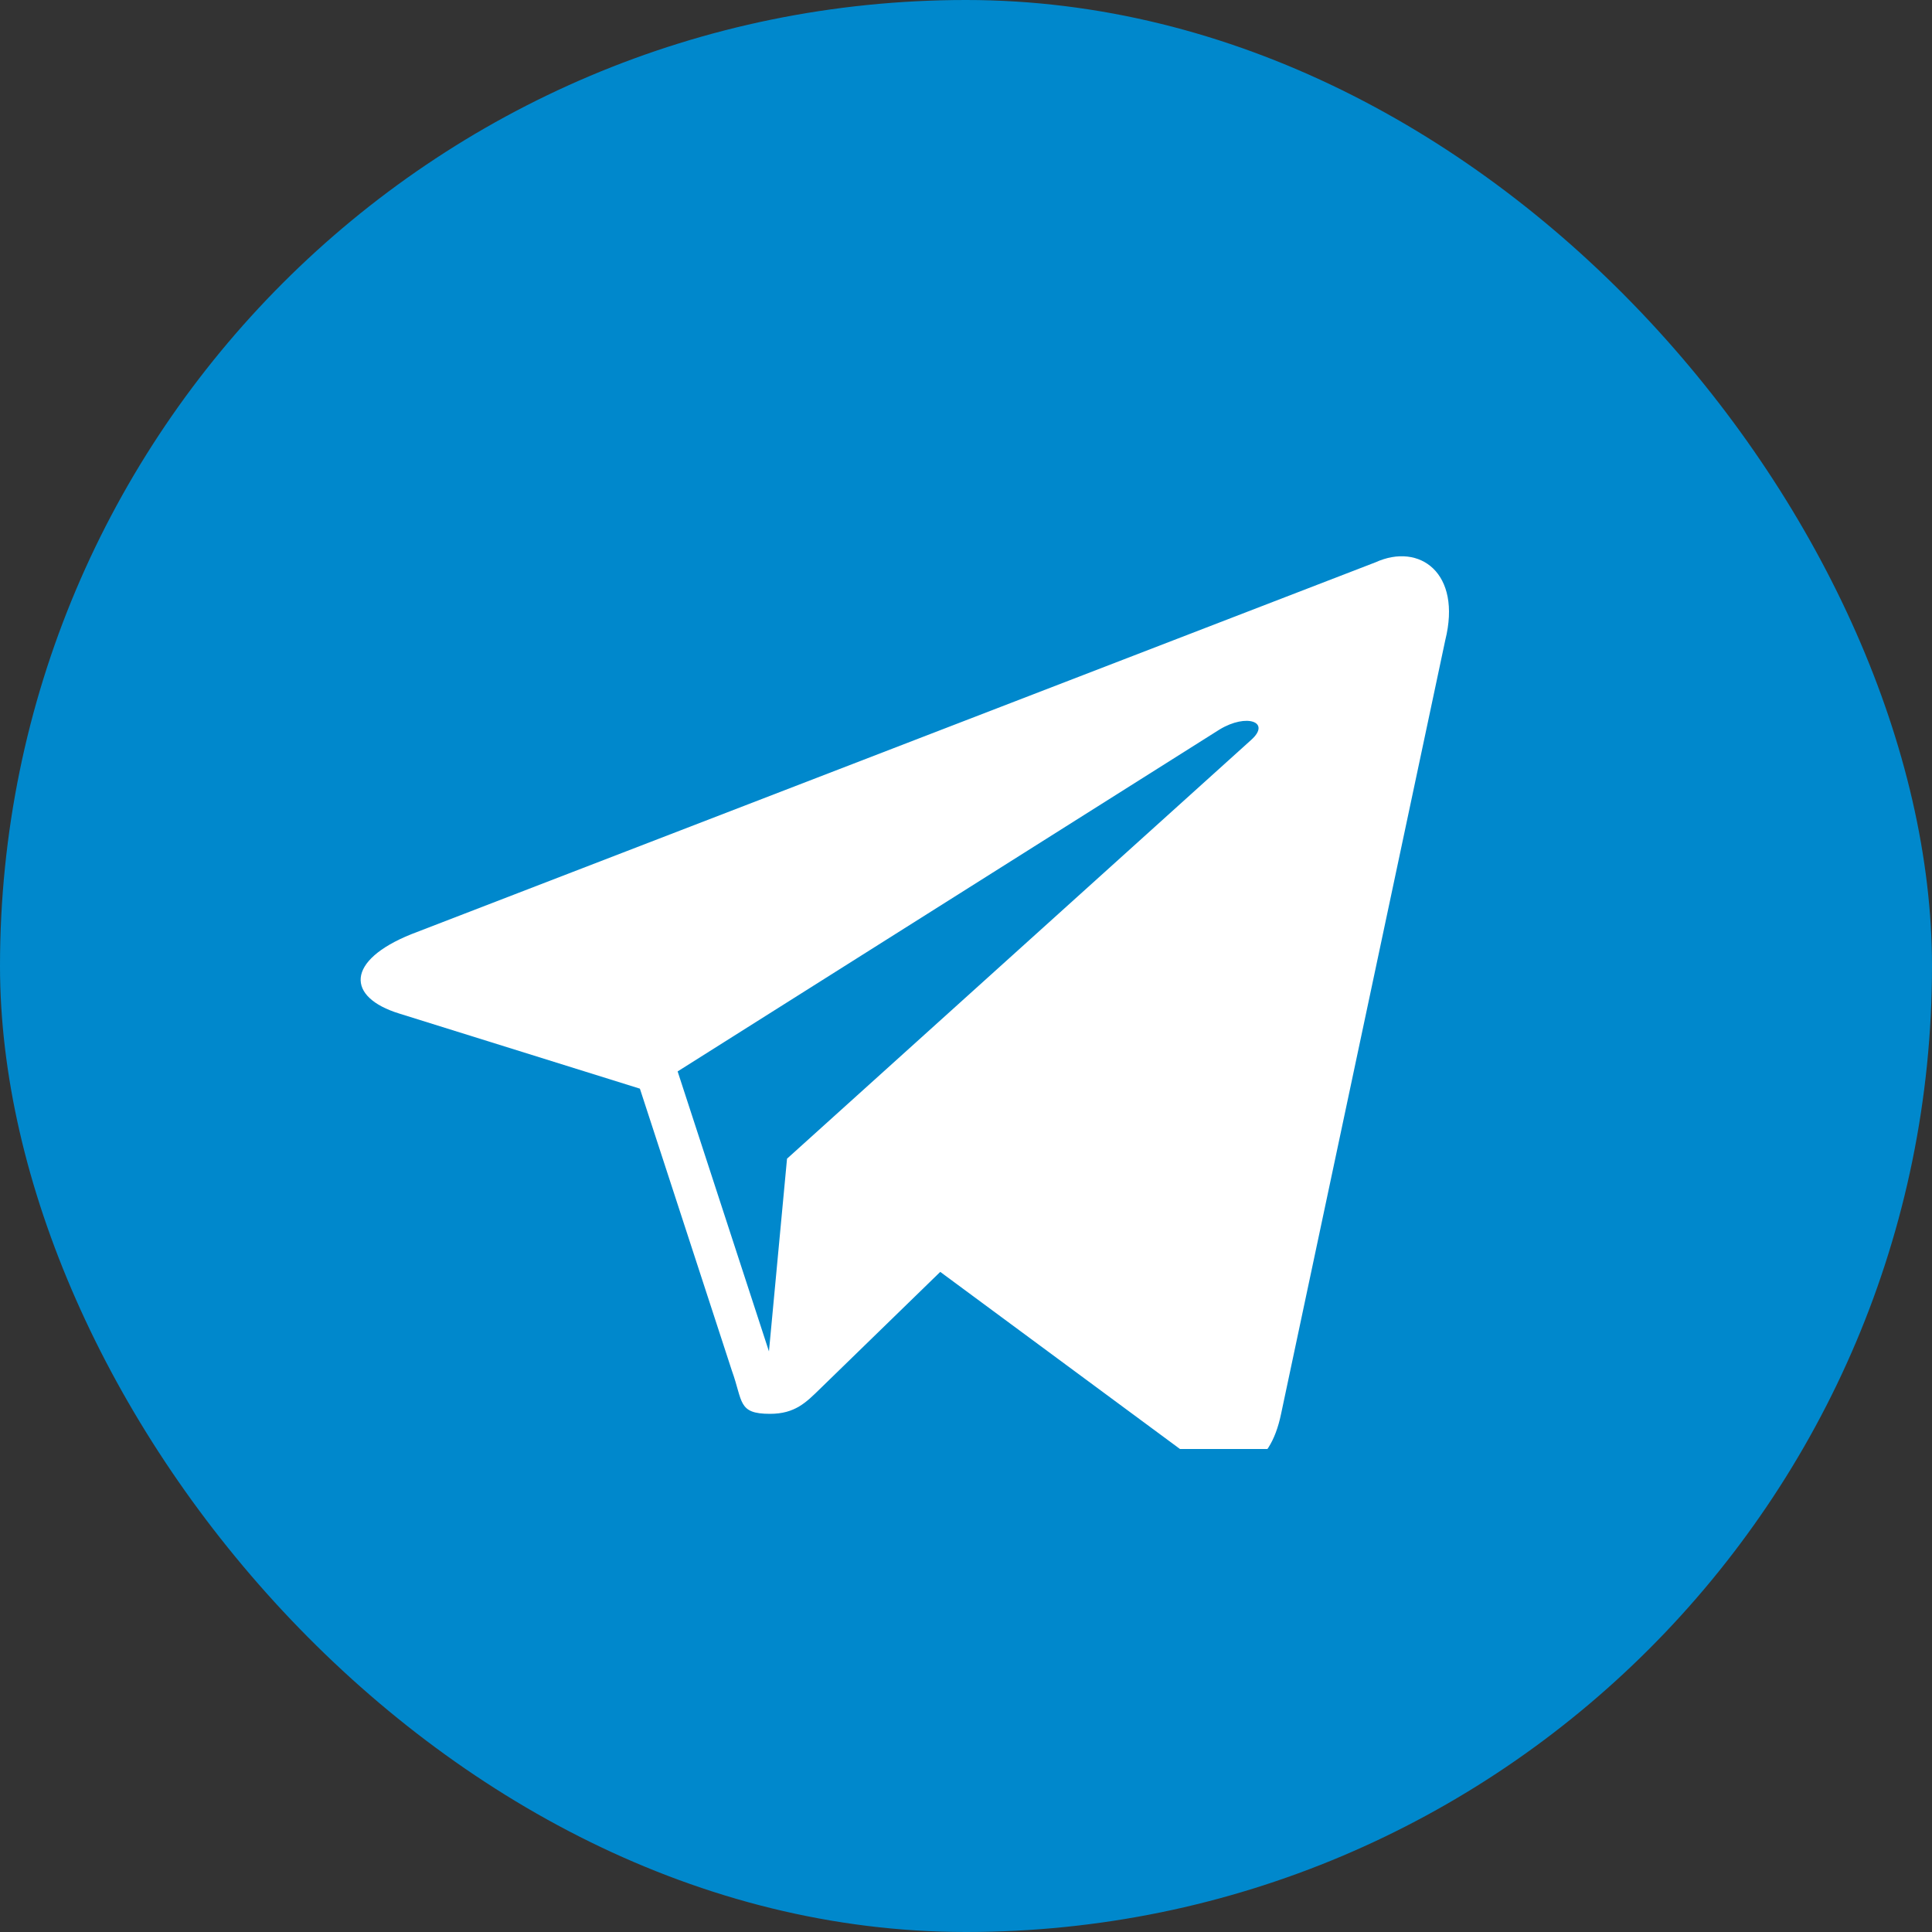
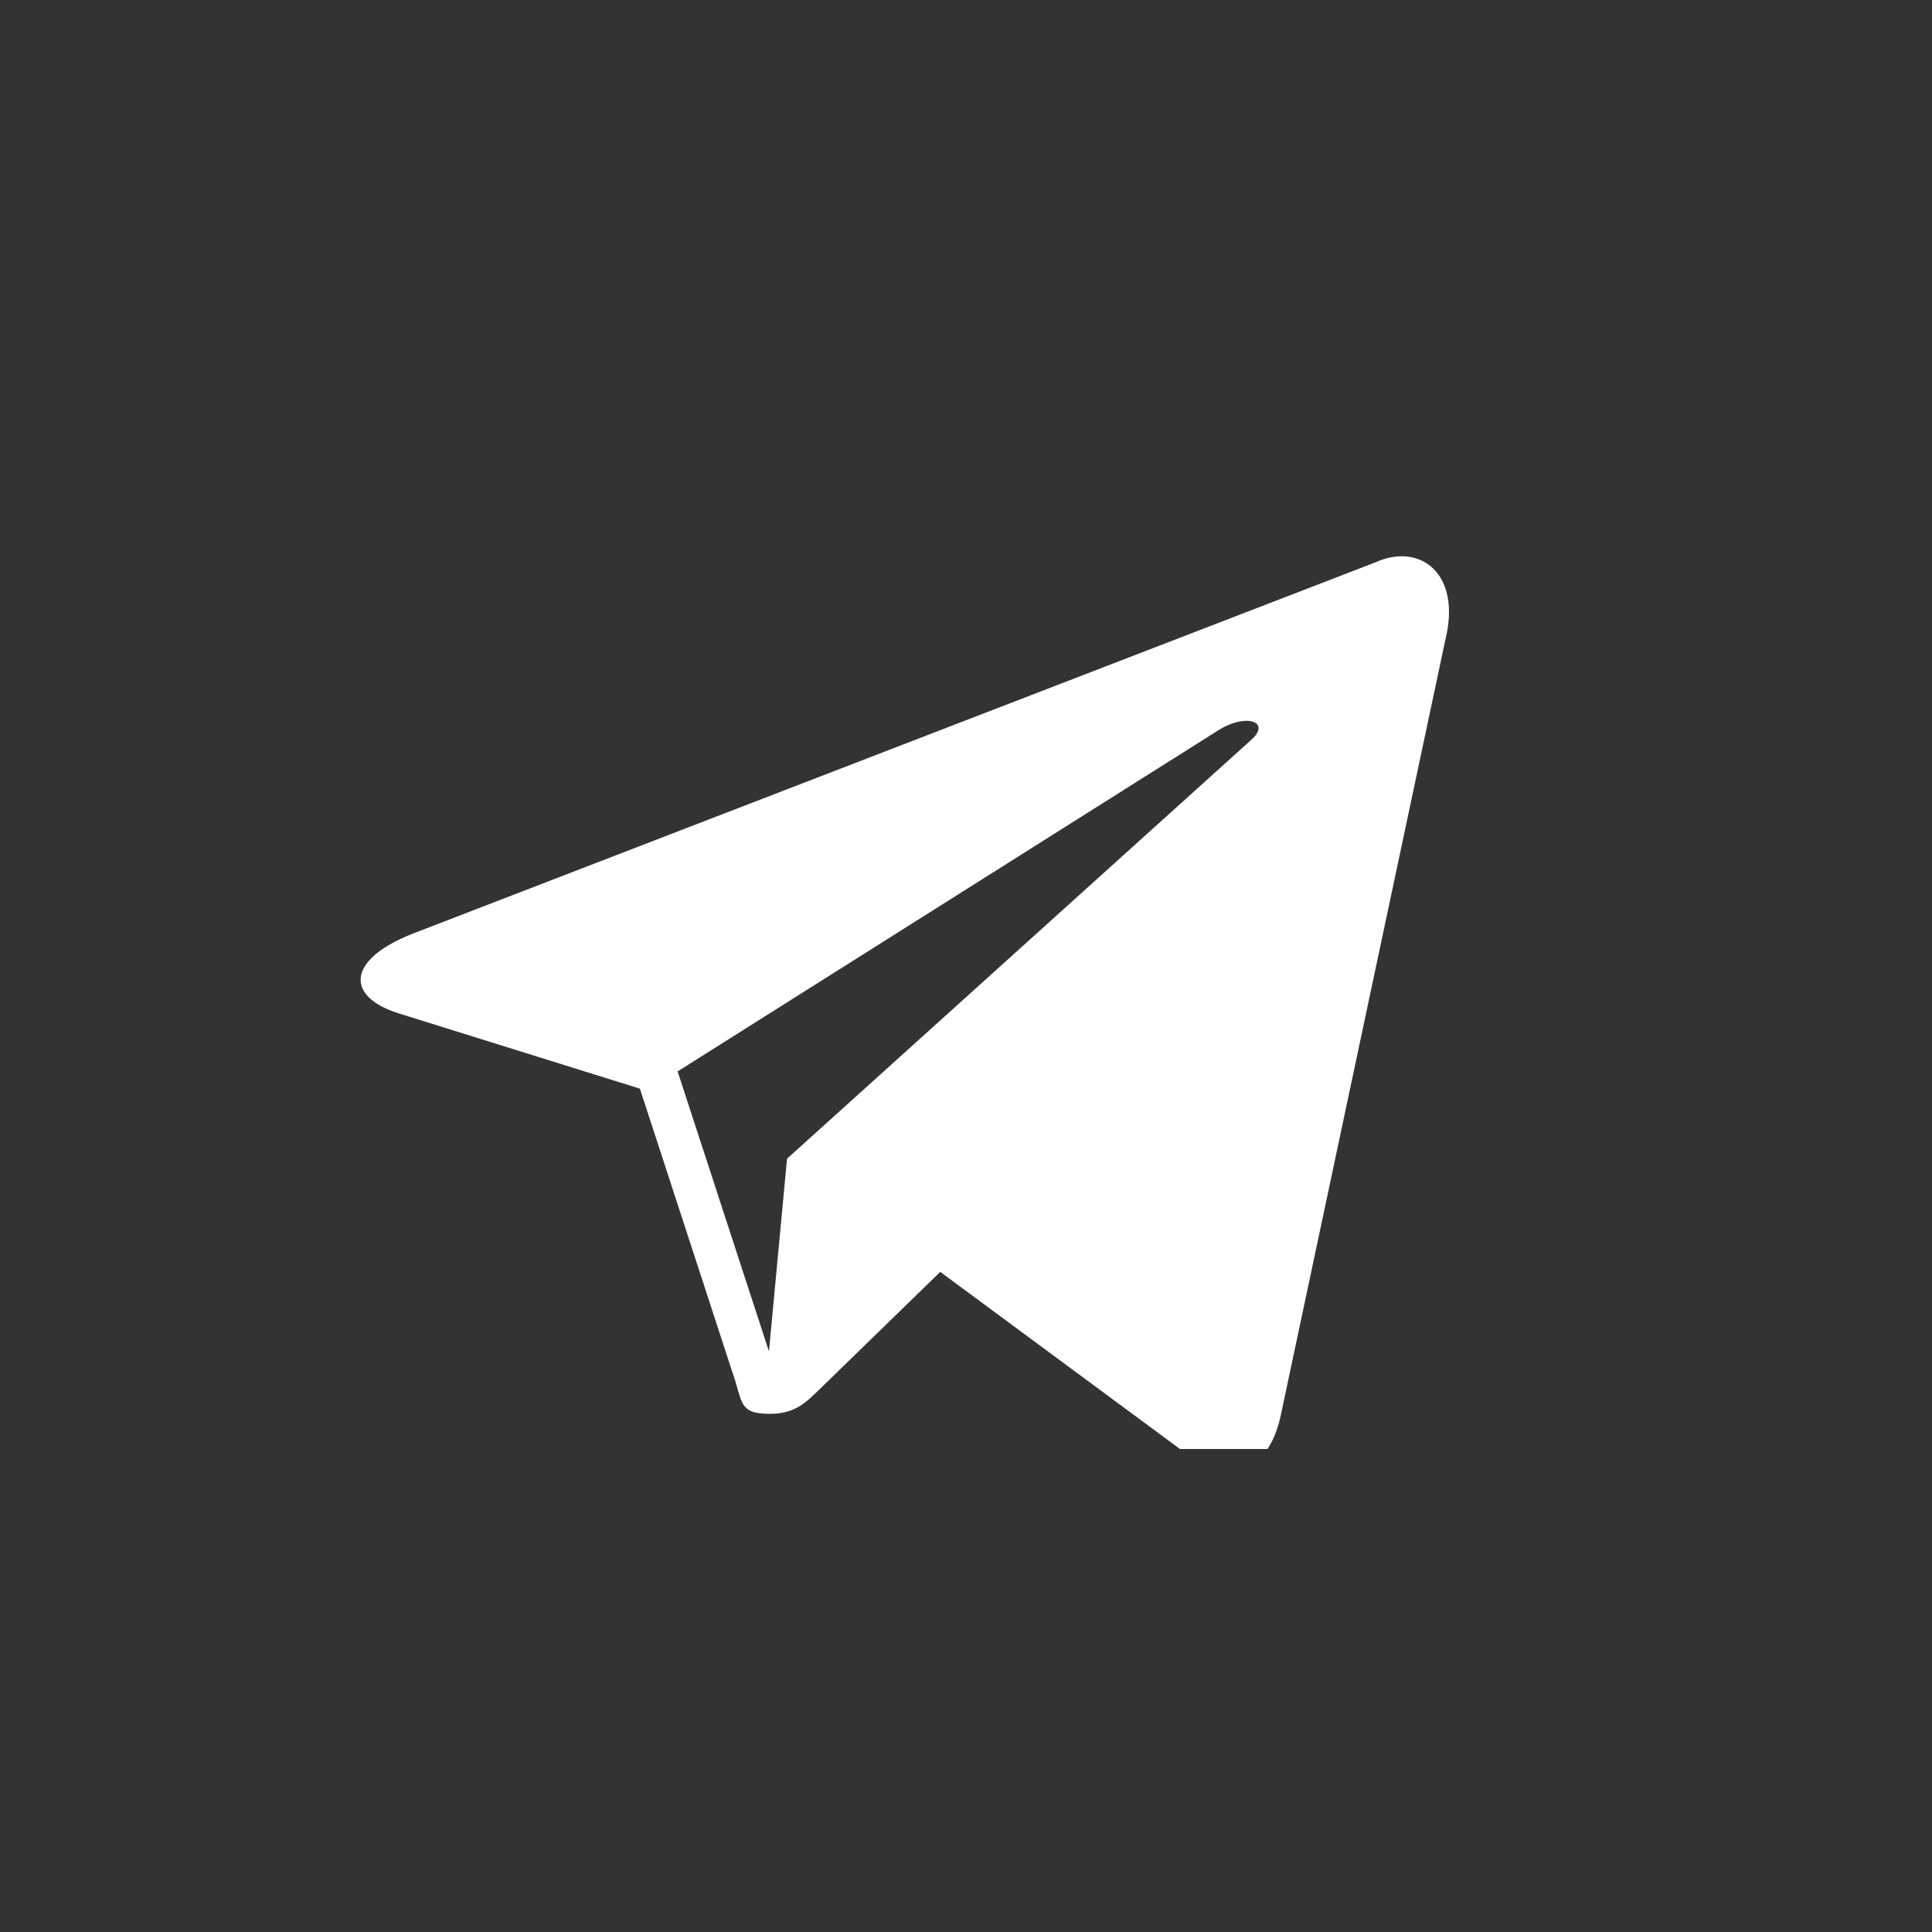
<svg xmlns="http://www.w3.org/2000/svg" width="300" height="300" viewBox="0 0 300 300" fill="none">
  <rect x="0" y="0" width="300" height="300" fill="#333333" stroke="none" />
-   <rect width="300" height="300" rx="150" fill="#0088CC" />
  <g clip-path="url(#clip0)">
-     <path d="M213.59 87.314L63.889 145.054C53.672 149.153 53.733 154.852 62.027 157.393L99.363 169.046L113.648 212.845C115.385 217.639 114.529 219.54 119.563 219.54C123.448 219.54 125.171 217.769 127.335 215.655C128.711 214.309 136.88 206.366 146.002 197.497L184.838 226.191C191.984 230.134 197.144 228.092 198.924 219.554L224.417 99.422C227.027 88.957 220.427 84.211 213.59 87.314ZM105.222 166.369L189.377 113.275C193.578 110.727 197.43 112.097 194.268 114.905L122.209 179.92L119.403 209.845L105.222 166.369V166.369Z" fill="white" />
+     <path d="M213.59 87.314L63.889 145.054C53.672 149.153 53.733 154.852 62.027 157.393L99.363 169.046L113.648 212.845C115.385 217.639 114.529 219.54 119.563 219.54C123.448 219.54 125.171 217.769 127.335 215.655C128.711 214.309 136.88 206.366 146.002 197.497L184.838 226.191C191.984 230.134 197.144 228.092 198.924 219.554L224.417 99.422C227.027 88.957 220.427 84.211 213.59 87.314ZM105.222 166.369L189.377 113.275C193.578 110.727 197.43 112.097 194.268 114.905L122.209 179.92L119.403 209.845L105.222 166.369V166.369" fill="white" />
  </g>
  <defs>
    <clipPath id="clip0">
      <rect width="169" height="169" fill="white" transform="translate(56 56)" />
    </clipPath>
  </defs>
</svg>